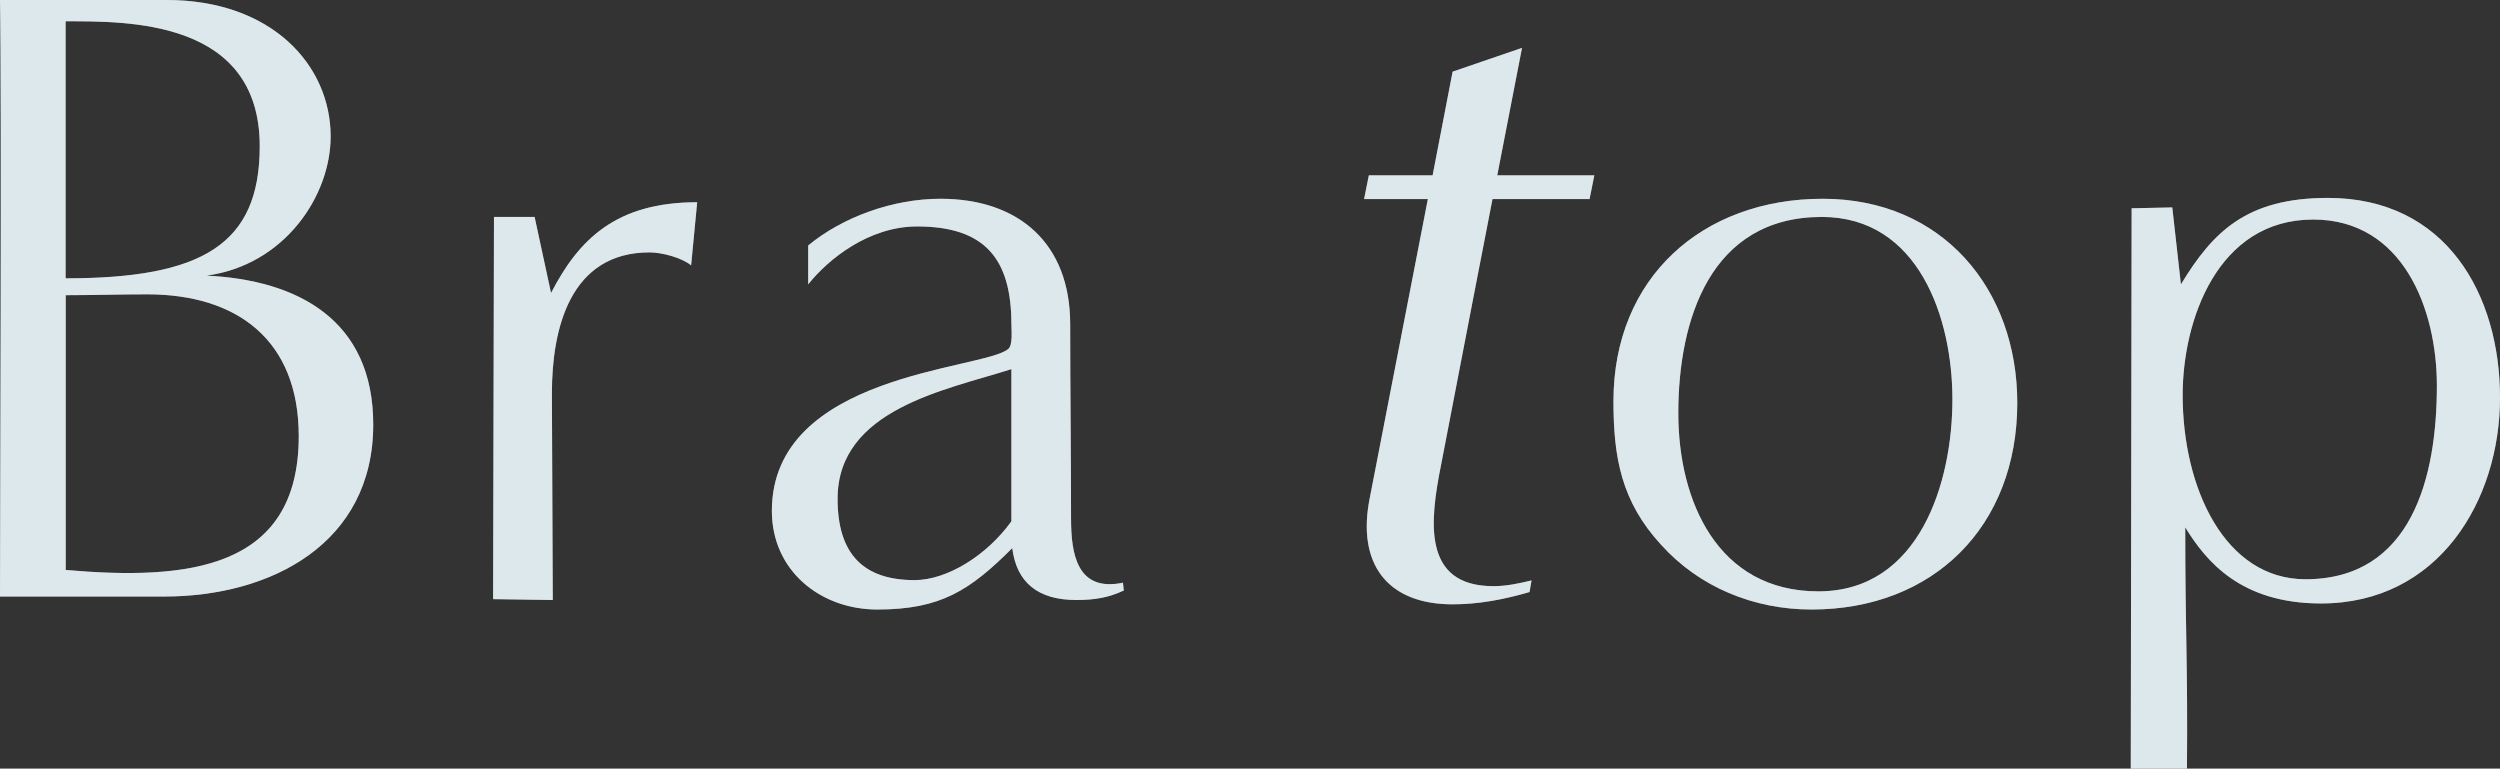
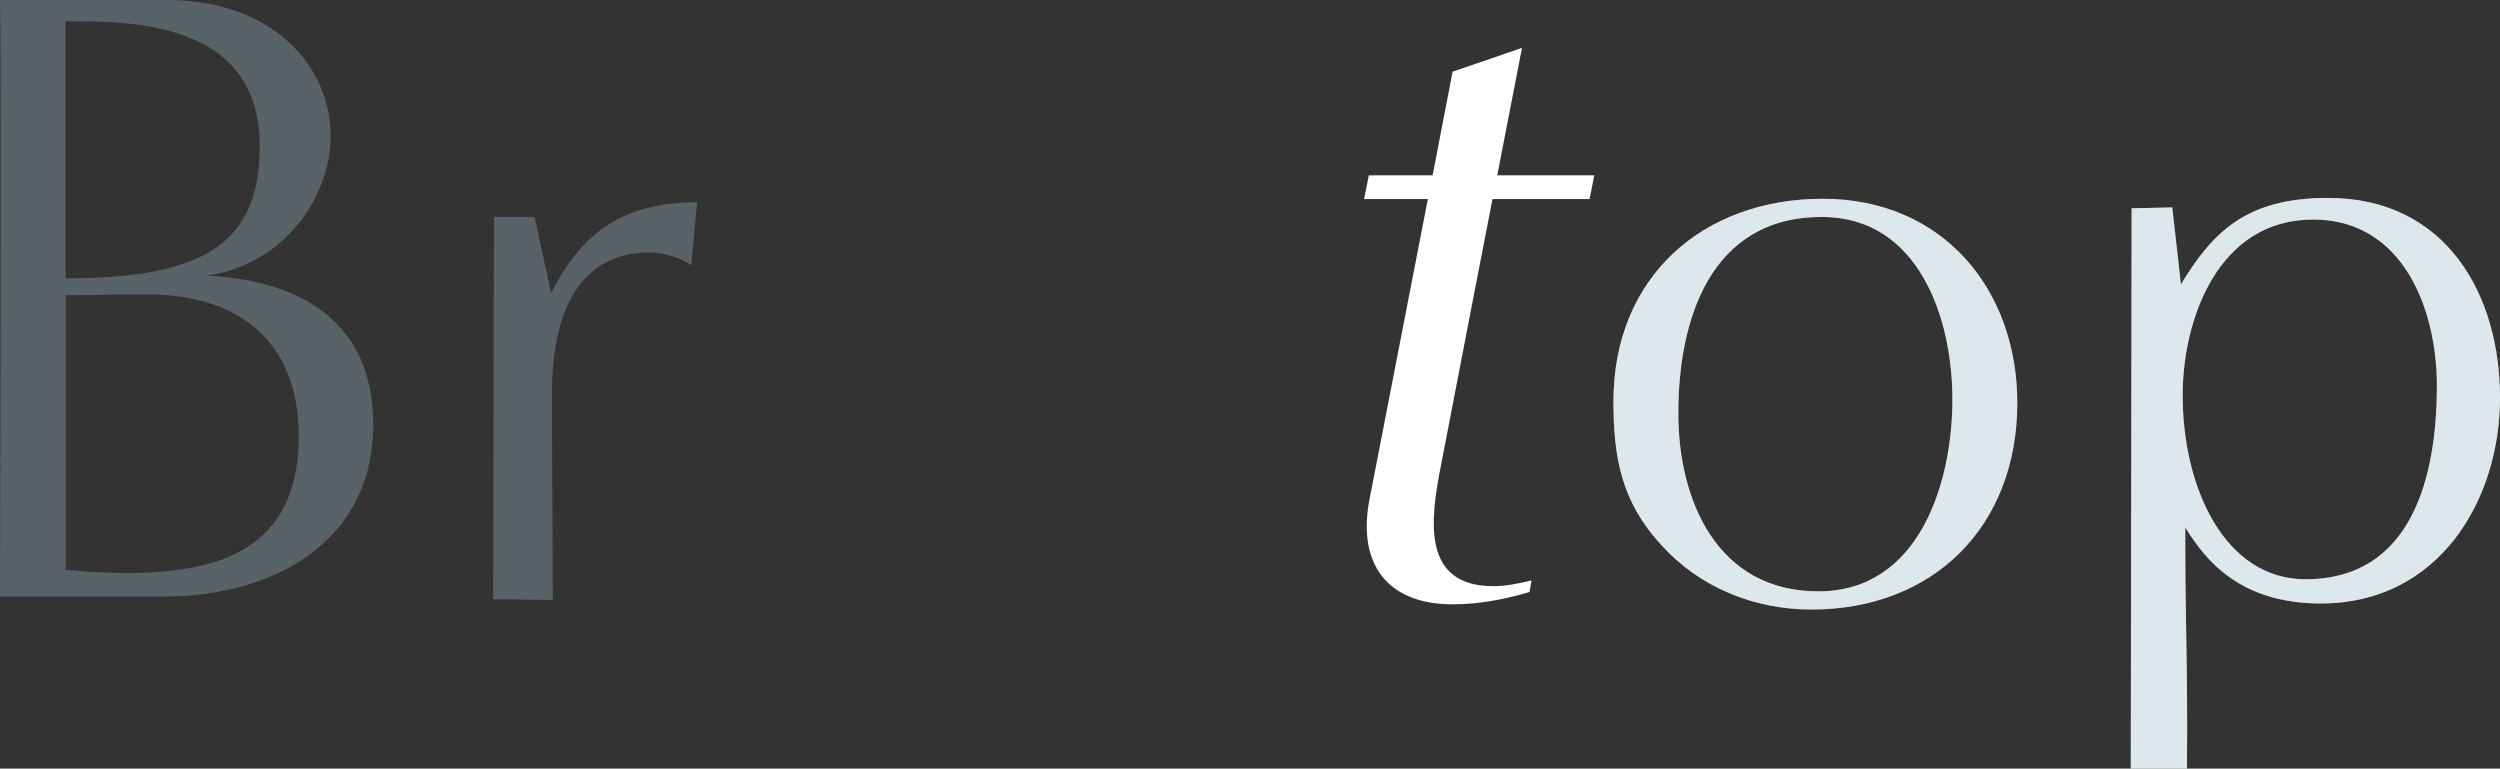
<svg xmlns="http://www.w3.org/2000/svg" id="b" viewBox="0 0 231.29 71.11">
  <rect x="0" y="0" width="231.29" height="71.11" fill="#333333" stroke="none" />
  <g id="c">
-     <path d="m0,55.19C0,50.35.16,8.53,0,0h15.42c9.68,0,15.17,5.99,15.17,12.63,0,5.49-4.26,11.89-11.48,12.87,8.45.41,15.42,4.1,15.42,13.78,0,10.99-9.43,15.91-19.35,15.91H0Zm6.07-29.44c12.63,0,17.96-3.12,17.96-12.22C24.03,1.8,11.81,1.97,6.07,1.97v23.78Zm0,26.98c11.23.98,21.57,0,21.57-12.38,0-8.86-5.66-13.12-14.02-13.12-2.54,0-5.08.08-7.54.08v25.42Z" style="fill:#fff; stroke-width:0px;" />
-     <path d="m45.62,55.43l.08-35.36h3.76l1.52,7.04c2.56-4.96,6-8.4,13.52-8.4l-.56,5.84c-.88-.72-2.72-1.2-3.84-1.2-7.36,0-9.04,7.04-9.04,13.04l.08,19.12-5.52-.08Z" style="fill:#fff; stroke-width:0px;" />
-     <path d="m103.97,54.63c-1.36.64-2.64.88-4.4.88-3.52,0-5.52-1.6-5.92-4.8-3.92,3.92-6.64,5.68-12.48,5.68-5.28,0-9.76-3.6-9.76-9.12,0-12.72,19.44-13.04,21.84-14.96.48-.32.32-1.84.32-2.32,0-6.08-2.48-9.04-8.72-9.04-4.48,0-8.24,3.04-10.08,5.36v-3.6c3.2-2.64,7.84-4.32,12.24-4.32,7.28,0,12,4.16,12,11.6,0,6,.08,12,.08,18,0,3.28.56,6.8,4.8,5.92l.08.72Zm-10.4-20.48c-6,1.92-16.08,3.68-16.08,12,0,5.2,2.48,7.52,7.12,7.52,3.04,0,6.72-2.32,8.96-5.44v-14.08Z" style="fill:#fff; stroke-width:0px;" />
    <path d="m141.52,54.77c-2.38.7-4.75,1.14-7.13,1.14-6.07,0-8.89-3.78-7.66-9.86l5.37-27.63h-5.9l.44-2.2h5.9l1.85-9.59,6.42-2.2-2.29,11.79h8.98l-.44,2.2h-8.98s-3.34,17.16-4.75,24.55c-1.06,5.28-1.76,11.26,4.84,11.26,1.23,0,2.38-.26,3.52-.53l-.18,1.06Z" style="fill:#fff; stroke-width:0px;" />
    <path d="m153.67,50.39c-3.68-4-4.4-8.08-4.4-13.28,0-11.44,8.24-18.72,19.36-18.72s18,8.4,18,18.88c0,11.44-7.76,19.12-19.04,19.12-5.36,0-10.4-2.08-13.92-6Zm26.96-13.44c0-7.52-3.12-16.88-12.08-16.88-10.32,0-13.28,9.52-13.28,18.16,0,8.08,3.6,16.48,12.96,16.48s12.4-10.08,12.4-17.76Z" style="fill:#fff; stroke-width:0px;" />
    <path d="m197.13,71.11l.08-51.84,3.76-.08.8,7.12c2.96-4.88,6.08-8,13.6-8,10.96,0,15.92,8.96,15.92,18.48s-5.68,19.04-16.56,19.04c-7.44,0-10.64-3.92-12.56-7.04,0,9.92.24,12.4.16,22.32h-5.2Zm28.32-35.44c0-7.04-3.12-15.36-11.44-15.36-8.88,0-12.08,9.36-12.08,16.24,0,8.64,3.92,17.04,11.36,17.04,9.84,0,12.16-9.44,12.16-17.92Z" style="fill:#fff; stroke-width:0px;" />
    <g style="opacity:.35;">
      <path d="m0,55.19C0,50.35.16,8.53,0,0h15.42c9.68,0,15.17,5.99,15.17,12.63,0,5.49-4.26,11.89-11.48,12.87,8.45.41,15.42,4.1,15.42,13.78,0,10.99-9.43,15.91-19.35,15.91H0Zm6.07-29.44c12.63,0,17.96-3.12,17.96-12.22C24.03,1.8,11.81,1.97,6.07,1.97v23.78Zm0,26.98c11.23.98,21.57,0,21.57-12.38,0-8.86-5.66-13.12-14.02-13.12-2.54,0-5.08.08-7.54.08v25.42Z" style="fill:#9bbec8; stroke-width:0px;" />
      <path d="m45.62,55.43l.08-35.36h3.76l1.52,7.04c2.56-4.96,6-8.4,13.52-8.4l-.56,5.84c-.88-.72-2.72-1.2-3.84-1.2-7.36,0-9.04,7.04-9.04,13.04l.08,19.12-5.52-.08Z" style="fill:#9bbec8; stroke-width:0px;" />
-       <path d="m103.97,54.63c-1.36.64-2.64.88-4.4.88-3.52,0-5.52-1.6-5.92-4.8-3.92,3.92-6.64,5.68-12.48,5.68-5.28,0-9.76-3.6-9.76-9.12,0-12.72,19.44-13.04,21.84-14.96.48-.32.32-1.84.32-2.32,0-6.08-2.48-9.04-8.72-9.04-4.48,0-8.24,3.04-10.08,5.36v-3.6c3.2-2.64,7.84-4.32,12.24-4.32,7.28,0,12,4.16,12,11.6,0,6,.08,12,.08,18,0,3.28.56,6.8,4.8,5.92l.08.72Zm-10.4-20.48c-6,1.92-16.08,3.68-16.08,12,0,5.2,2.48,7.52,7.12,7.52,3.04,0,6.72-2.32,8.96-5.44v-14.08Z" style="fill:#9bbec8; stroke-width:0px;" />
-       <path d="m141.52,54.77c-2.38.7-4.75,1.14-7.13,1.14-6.07,0-8.89-3.78-7.66-9.86l5.37-27.63h-5.9l.44-2.2h5.9l1.85-9.59,6.42-2.2-2.29,11.79h8.98l-.44,2.2h-8.98s-3.34,17.16-4.75,24.55c-1.06,5.28-1.76,11.26,4.84,11.26,1.23,0,2.38-.26,3.52-.53l-.18,1.06Z" style="fill:#9bbec8; stroke-width:0px;" />
      <path d="m153.67,50.39c-3.68-4-4.4-8.08-4.4-13.28,0-11.44,8.24-18.72,19.36-18.72s18,8.4,18,18.88c0,11.44-7.76,19.12-19.04,19.12-5.36,0-10.4-2.08-13.92-6Zm26.96-13.44c0-7.52-3.12-16.88-12.08-16.88-10.32,0-13.28,9.52-13.28,18.16,0,8.08,3.6,16.48,12.96,16.48s12.4-10.08,12.4-17.76Z" style="fill:#9bbec8; stroke-width:0px;" />
      <path d="m197.13,71.11l.08-51.84,3.76-.08.8,7.12c2.96-4.88,6.08-8,13.6-8,10.96,0,15.92,8.96,15.92,18.48s-5.68,19.04-16.56,19.04c-7.44,0-10.64-3.92-12.56-7.04,0,9.92.24,12.4.16,22.32h-5.2Zm28.32-35.44c0-7.04-3.12-15.36-11.44-15.36-8.88,0-12.08,9.36-12.08,16.24,0,8.64,3.92,17.04,11.36,17.04,9.84,0,12.16-9.44,12.16-17.92Z" style="fill:#9bbec8; stroke-width:0px;" />
    </g>
  </g>
</svg>